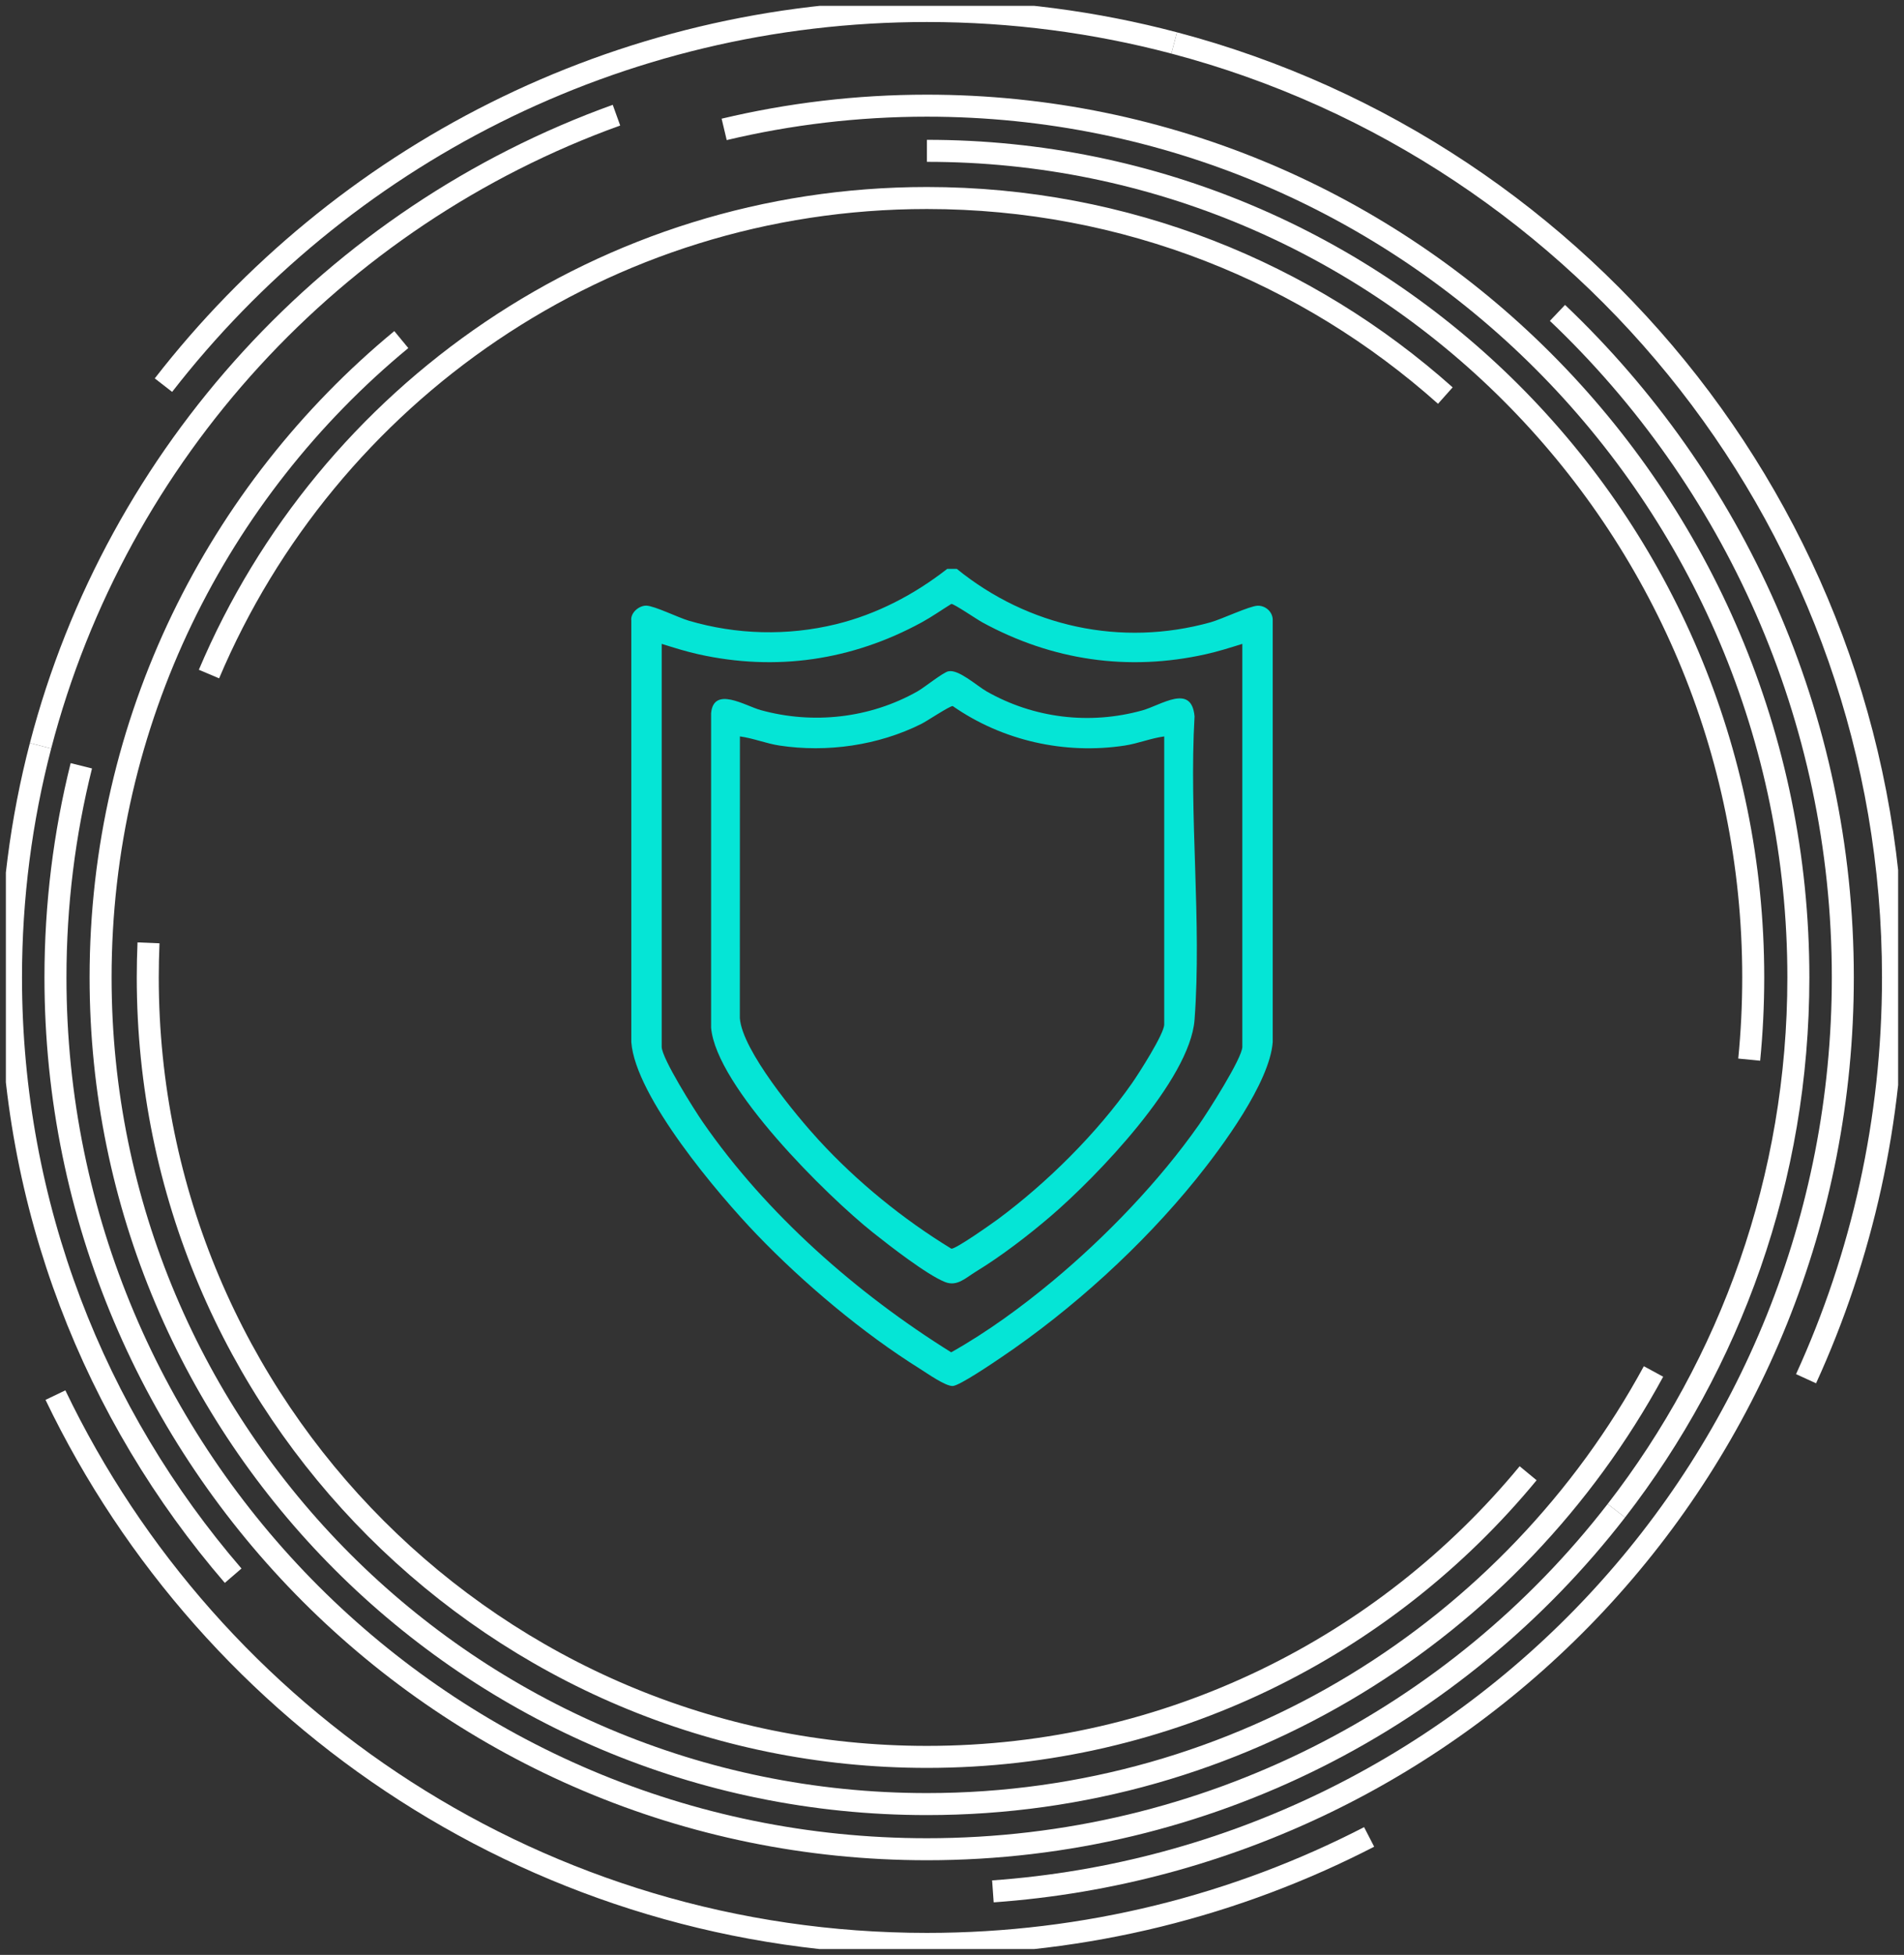
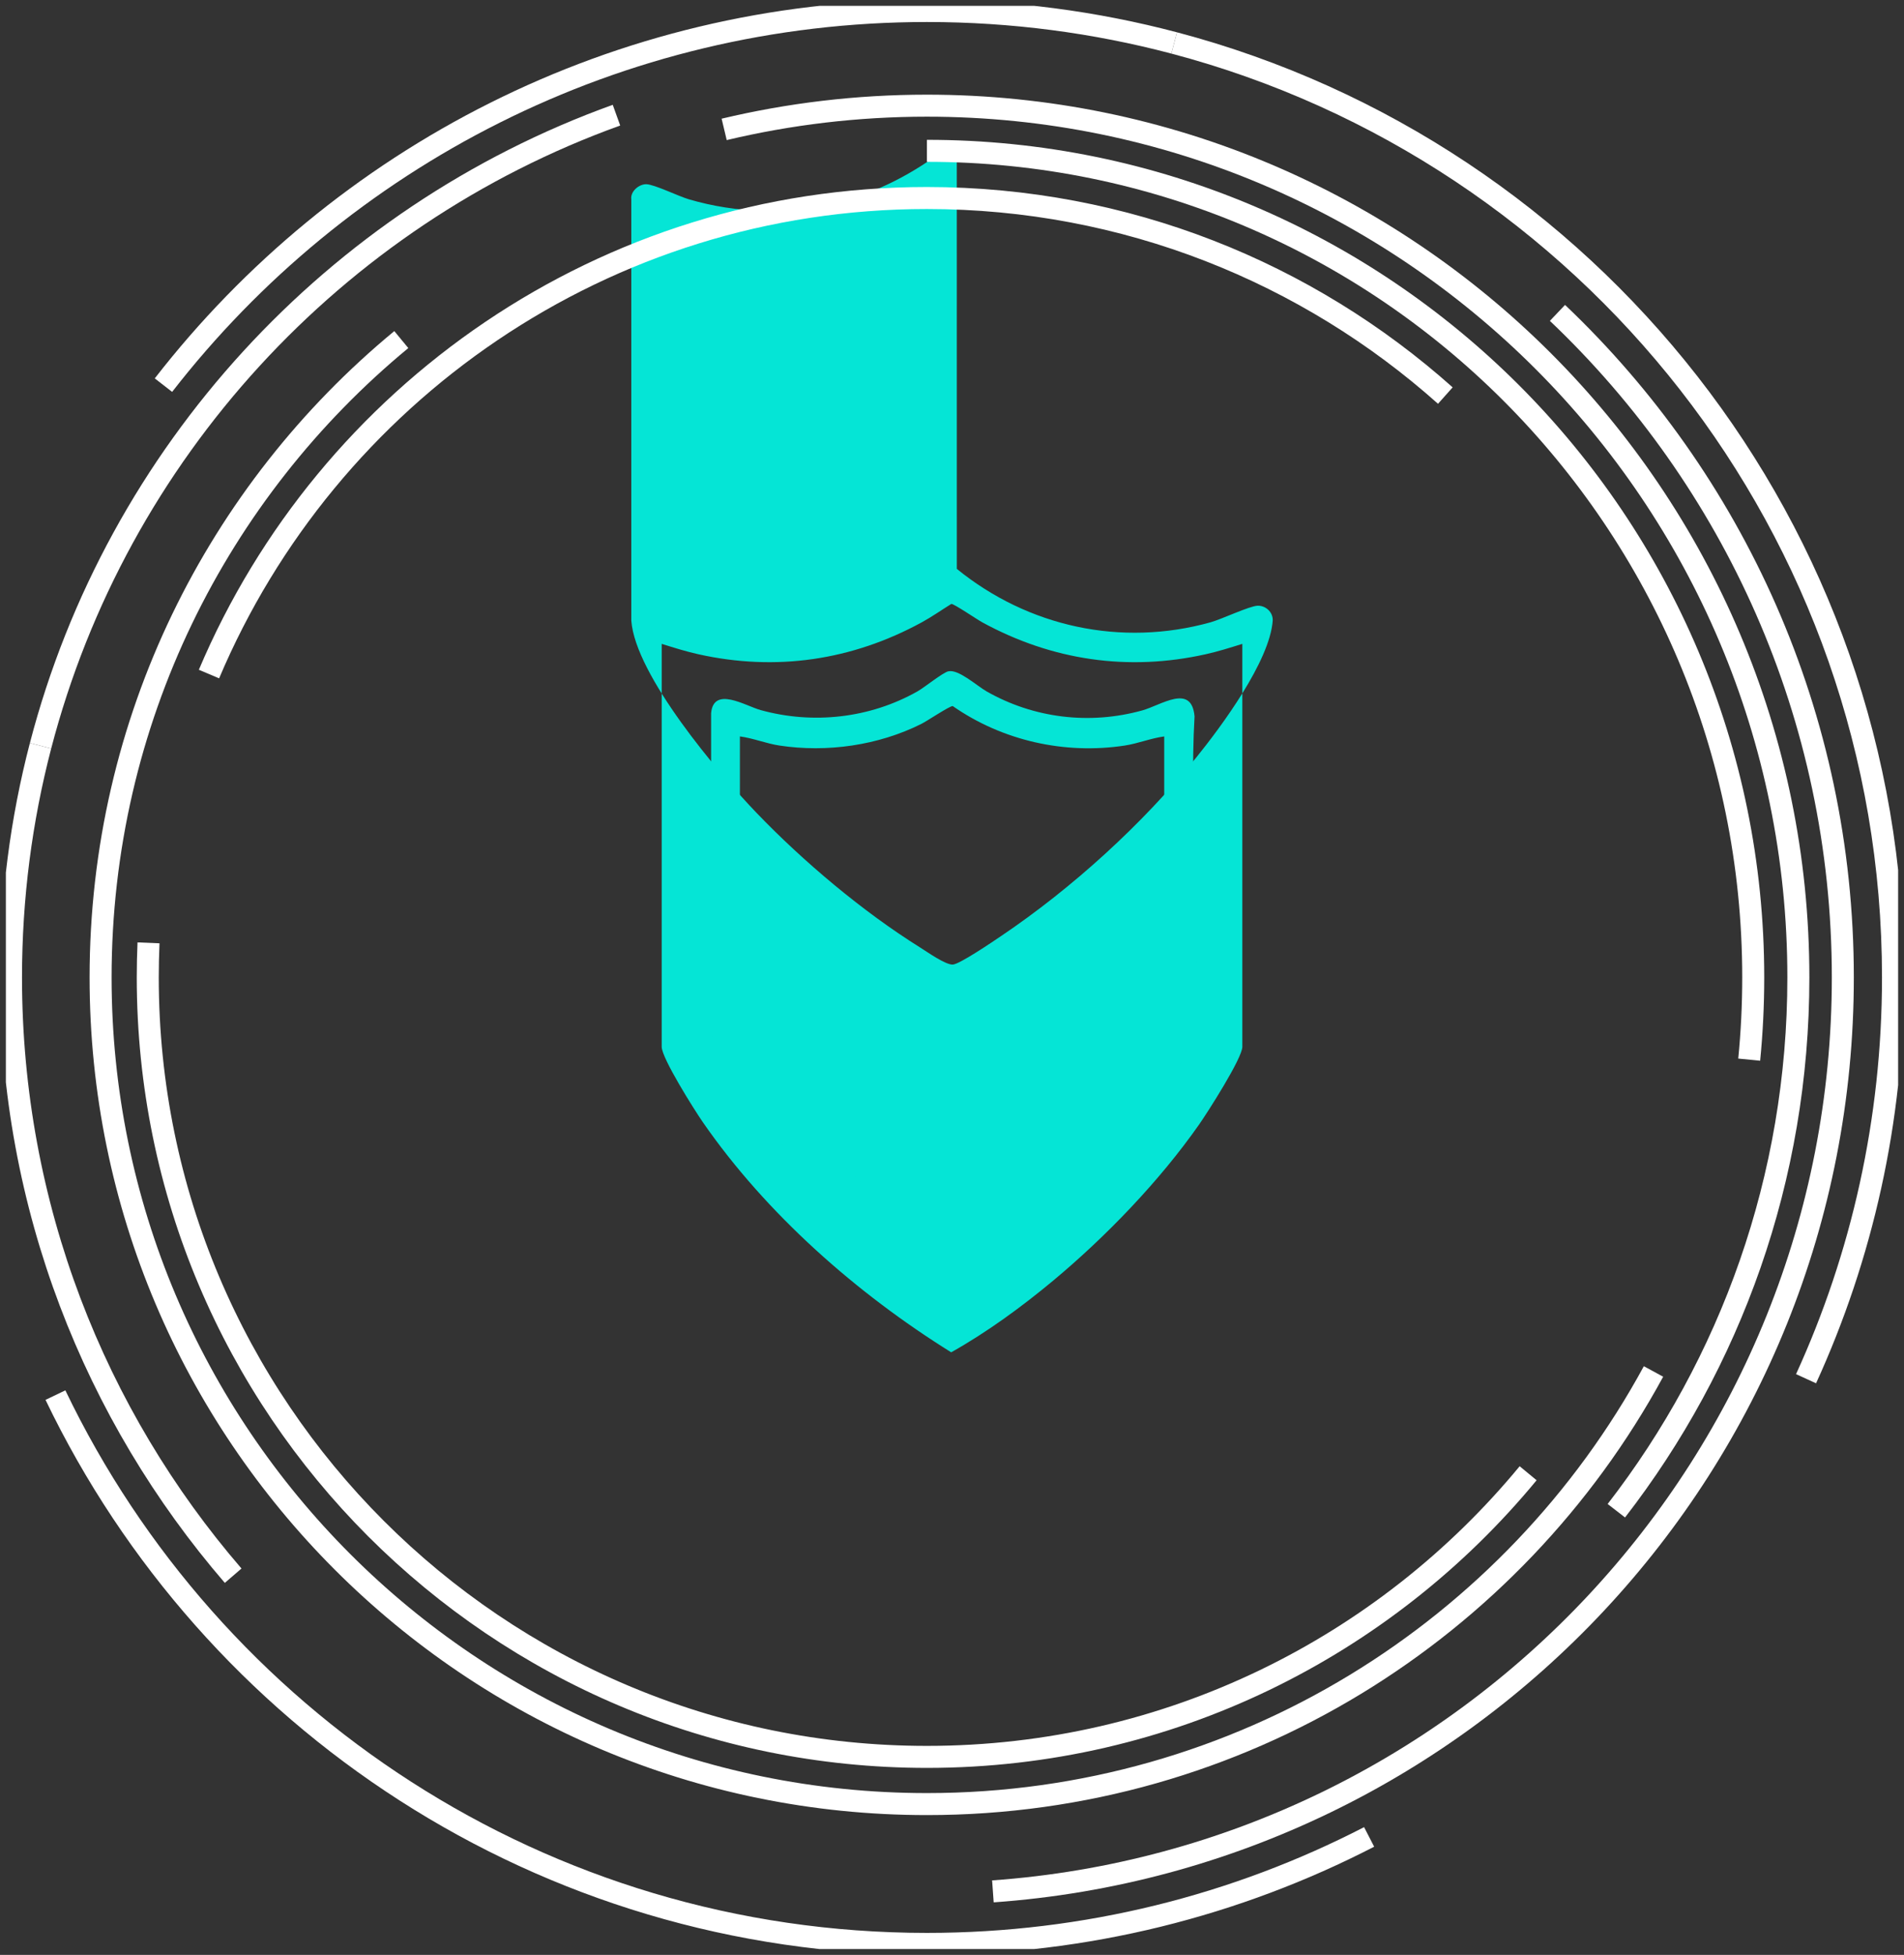
<svg xmlns="http://www.w3.org/2000/svg" id="Layer_1" data-name="Layer 1" viewBox="0 0 792.71 813.6">
  <rect x="0" y="0" width="792.71" height="813.6" fill="#333333" stroke="none" />
  <defs>
    <style>
      .cls-1, .cls-2 {
        fill: none;
      }

      .cls-2 {
        stroke: #fff;
        stroke-miterlimit: 10;
        stroke-width: 9.16px;
      }

      .cls-3 {
        fill: #05e5d6;
      }

      .cls-4 {
        clip-path: url(#clippath-1);
      }

      .cls-5 {
        clip-path: url(#clippath);
      }
    </style>
    <clipPath id="clippath">
      <rect class="cls-1" x="2.44" y="2.44" width="787.83" height="808.72" />
    </clipPath>
    <clipPath id="clippath-1">
      <rect class="cls-1" x="2.44" y="2.44" width="787.83" height="808.72" />
    </clipPath>
  </defs>
  <g>
-     <path class="cls-3" d="M398.36,236.76c29.71,24.13,68.43,32.57,105.59,22.25,4.68-1.3,16.27-6.83,19.66-6.92s6.45,2.72,6.27,6.22v175.39c-1.24,16.85-21.24,43.85-31.93,57.07-22.42,27.76-51.61,54.27-81.19,74.21-3.3,2.23-17.28,11.74-20.09,11.85-3.02.13-10.58-5.22-13.54-7.08-23.87-14.9-48.66-35.77-68.14-56.05-15.94-16.6-50.49-57.28-52.15-80.01v-175.39c-.43-3.27,3.21-6.31,6.26-6.24,3.36.08,13.33,4.99,17.68,6.27,19.91,5.85,41.06,6.38,61.24,1.47,16.96-4.13,32.68-12.36,46.35-23.05h3.98ZM517.24,267.97c-5.05,1.57-10.09,3.17-15.27,4.32-32.35,7.21-63.98,2.55-93-13.28-2.21-1.2-11.81-7.76-12.89-7.67-4.13,2.55-8.05,5.34-12.32,7.67-29.02,15.82-60.65,20.49-93,13.28-5.18-1.15-10.22-2.75-15.27-4.32v167.69c0,4.75,13.68,26.39,17.12,31.36,26.47,38.23,64.09,71.3,103.41,95.79,14.93-8.38,29.35-18.92,42.5-29.87,21.99-18.33,44.21-41.4,60.66-64.86,3.51-5.01,18.05-27.69,18.05-32.42v-167.69Z" />
+     <path class="cls-3" d="M398.36,236.76c29.71,24.13,68.43,32.57,105.59,22.25,4.68-1.3,16.27-6.83,19.66-6.92s6.45,2.72,6.27,6.22c-1.24,16.85-21.24,43.85-31.93,57.07-22.42,27.76-51.61,54.27-81.19,74.21-3.3,2.23-17.28,11.74-20.09,11.85-3.02.13-10.58-5.22-13.54-7.08-23.87-14.9-48.66-35.77-68.14-56.05-15.94-16.6-50.49-57.28-52.15-80.01v-175.39c-.43-3.27,3.21-6.31,6.26-6.24,3.36.08,13.33,4.99,17.68,6.27,19.91,5.85,41.06,6.38,61.24,1.47,16.96-4.13,32.68-12.36,46.35-23.05h3.98ZM517.24,267.97c-5.05,1.57-10.09,3.17-15.27,4.32-32.35,7.21-63.98,2.55-93-13.28-2.21-1.2-11.81-7.76-12.89-7.67-4.13,2.55-8.05,5.34-12.32,7.67-29.02,15.82-60.65,20.49-93,13.28-5.18-1.15-10.22-2.75-15.27-4.32v167.69c0,4.75,13.68,26.39,17.12,31.36,26.47,38.23,64.09,71.3,103.41,95.79,14.93-8.38,29.35-18.92,42.5-29.87,21.99-18.33,44.21-41.4,60.66-64.86,3.51-5.01,18.05-27.69,18.05-32.42v-167.69Z" />
    <path class="cls-3" d="M394.86,279.39c4.22-.95,11.83,6.04,15.92,8.37,19.67,11.19,42.9,13.97,64.76,7.91,7.98-2.21,20.57-11.36,21.8,2.49-2.36,41.09,3.05,85.54,0,126.24-1.89,25.16-40.91,65.46-59.79,81.67-9.36,8.04-20.75,16.76-31.28,23.18-4.21,2.57-7.8,6.32-12.83,4.3-7.58-3.03-23.05-15.07-29.93-20.54-19.25-15.31-65.33-60.73-67.45-85.3v-130.89c1.04-11.41,14.2-3.08,20.61-1.3,21.84,6.06,45.55,3.39,65.29-7.77,2.99-1.69,10.55-7.85,12.9-8.37ZM484.7,306.49c-5.59.75-10.88,2.95-16.45,3.8-25,3.8-50.93-2.03-71.59-16.44-1.23-.1-10.75,6.28-13.11,7.45-17.89,8.93-39.25,11.99-59.05,8.98-5.57-.85-10.87-3.05-16.45-3.8l-.03,117.25c1,13.44,23.4,40.46,32.89,50.79,15.92,17.32,35.1,32.93,55.18,45.17,1.9.15,16.88-10.44,19.49-12.36,20.34-15.07,41.21-35.76,55.72-56.52,2.79-3.99,13.41-20.55,13.41-24.45v-119.87Z" />
  </g>
  <g class="cls-5">
    <g class="cls-4">
      <path class="cls-2" d="M68.05,160.29C141.64,65.55,256.66,4.58,385.91,4.58c35.58,0,70.08,4.62,102.94,13.29" />
      <path class="cls-2" d="M570.02,764.5c-55.17,28.45-117.76,44.52-184.11,44.52-159.88,0-297.98-93.29-362.83-228.4" />
      <path class="cls-2" d="M488.85,17.87c172.27,45.47,299.28,202.37,299.28,388.93,0,59.58-12.95,116.13-36.2,167" />
      <path class="cls-2" d="M87.01,280.53c49.25-116.43,164.53-198.12,298.9-198.12,82.88,0,158.5,31.08,215.84,82.22" />
      <path class="cls-2" d="M636.22,613.14c-59.5,72.1-149.54,118.05-250.31,118.05-179.15,0-324.39-145.23-324.39-324.39,0-4.82.11-9.63.31-14.4" />
      <path class="cls-2" d="M385.91,62.77c190,0,344.03,154.03,344.03,344.03,0,11.54-.57,22.95-1.68,34.21" />
      <path class="cls-2" d="M688.42,570.78c-58.26,107.24-171.88,180.05-302.51,180.05-190,0-344.03-154.03-344.03-344.03,0-106.88,48.74-202.37,125.2-265.47" />
-       <path class="cls-2" d="M672.95,628.74c-66.36,85.7-170.26,140.88-287.04,140.88-200.38,0-362.82-162.44-362.82-362.82,0-30.38,3.73-59.89,10.77-88.09" />
      <path class="cls-2" d="M301.5,53.85c27.09-6.45,55.35-9.87,84.41-9.87,200.38,0,362.82,162.44,362.82,362.82,0,83.6-28.27,160.59-75.78,221.94" />
      <path class="cls-2" d="M648.43,130.22c73.18,69.48,118.81,167.7,118.81,276.58,0,201.37-156.08,366.28-353.86,380.36" />
      <path class="cls-2" d="M16.88,310.37c31.78-121.97,122.42-220.16,239.78-262.44" />
      <path class="cls-2" d="M97.07,655.78C39.43,588.97,4.58,501.95,4.58,406.8c0-33.31,4.27-65.63,12.3-96.43" />
    </g>
  </g>
</svg>